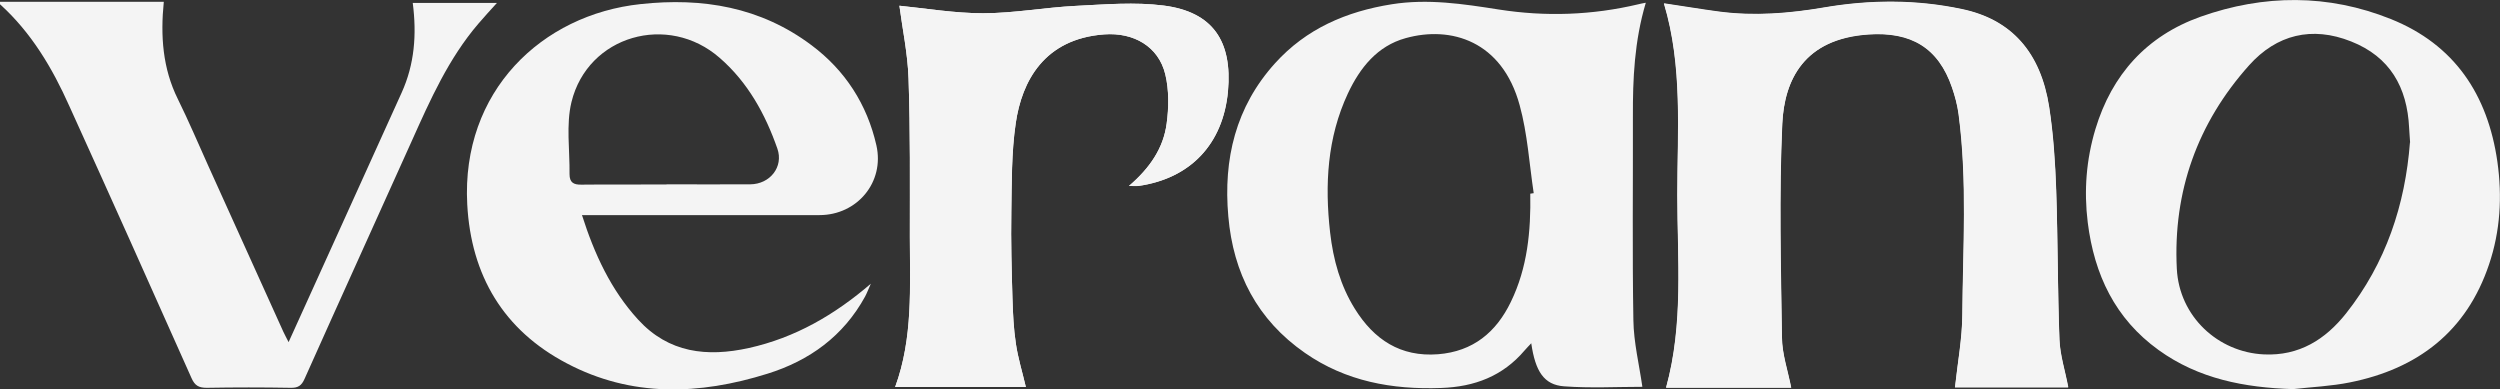
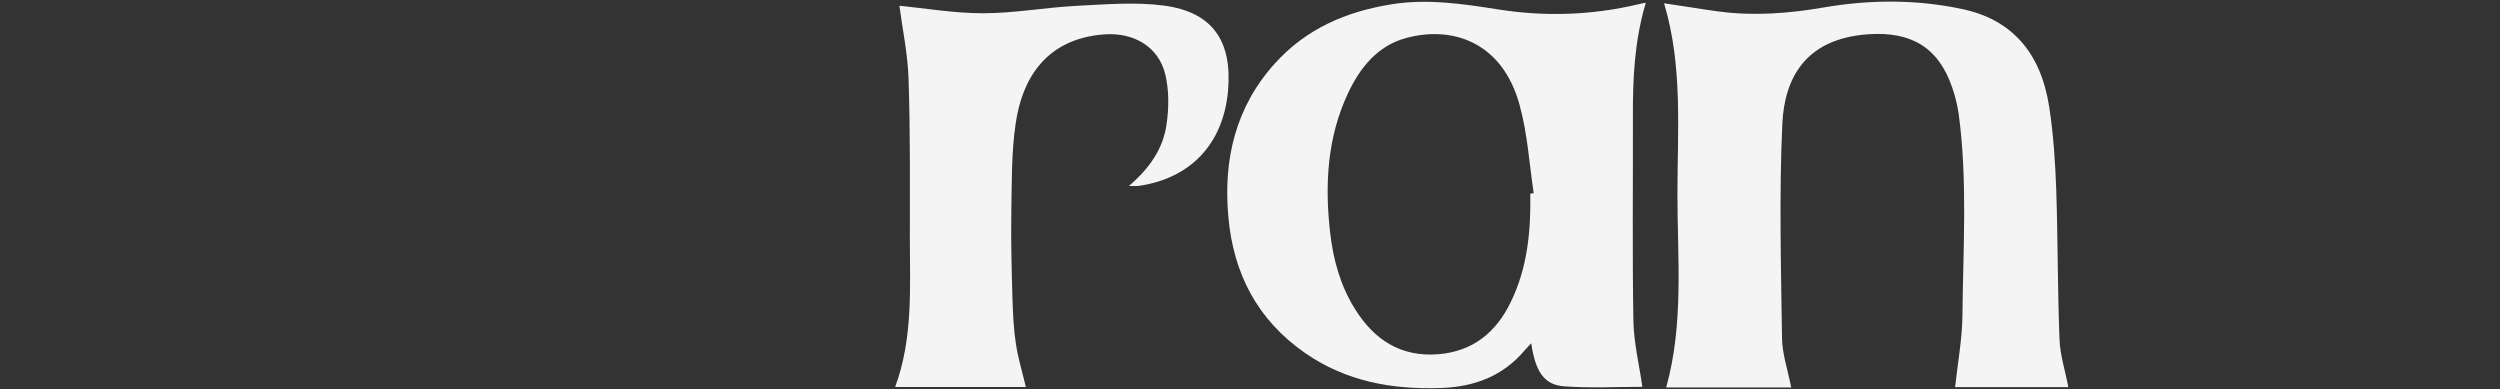
<svg xmlns="http://www.w3.org/2000/svg" width="289" height="45" viewBox="0 0 289 45" fill="none">
  <rect x="0" y="0" width="289" height="45" fill="#333333" stroke="none" />
  <g clip-path="url(#clip0_26_10)">
    <path d="M207.075 44.83C206.679 42.805 206.019 40.931 206 39.02C205.887 30.77 205.661 22.519 206.038 14.287C206.283 9.197 208.565 4.447 216.033 3.955C220.918 3.633 224.086 5.469 225.67 10.105C226.01 11.089 226.274 12.13 226.425 13.171C227.462 20.892 226.934 28.631 226.859 36.371C226.84 39.153 226.312 41.916 226.01 44.754H239.098C238.74 42.862 238.155 41.083 238.08 39.266C237.854 33.514 237.891 27.742 237.703 21.989C237.59 18.772 237.382 15.555 236.892 12.376C235.911 5.999 232.498 2.233 226.802 1.041C221.521 -0.076 216.222 -0.057 210.885 0.852C206.83 1.552 202.756 1.873 198.664 1.325C196.552 1.041 194.458 0.681 192.365 0.378C194.553 7.664 193.911 15.101 193.911 22.5C193.911 29.918 194.666 37.393 192.61 44.792H207.094L207.075 44.83ZM130.506 21.497C131.129 21.497 131.355 21.516 131.581 21.497C137.616 20.645 141.388 16.653 141.954 10.559C142.482 4.75 140.181 1.381 134.523 0.643C131.185 0.208 127.734 0.511 124.358 0.681C120.775 0.871 117.211 1.533 113.646 1.533C110.327 1.533 107.008 0.965 103.971 0.662C104.311 3.293 104.933 6.188 105.027 9.083C105.235 15.158 105.178 21.251 105.178 27.344C105.178 33.173 105.574 39.039 103.481 44.735H118.587C118.191 43.032 117.682 41.405 117.437 39.739C117.173 38.017 117.097 36.257 117.041 34.516C116.947 31.205 116.852 27.874 116.909 24.563C116.965 21.119 116.909 17.637 117.418 14.249C118.116 9.367 120.718 4.485 127.659 3.974C131.016 3.728 133.92 5.355 134.712 8.61C135.146 10.427 135.127 12.452 134.863 14.306C134.486 17.126 132.939 19.416 130.506 21.497Z" fill="#F4F4F4" />
-     <path d="M0 0.208H18.935C18.539 4.163 18.803 7.91 20.557 11.448C21.82 14.003 22.933 16.634 24.102 19.226C26.988 25.584 29.854 31.962 32.74 38.32C32.91 38.698 33.117 39.058 33.362 39.55C35.55 34.706 37.7 29.994 39.831 25.282C42.037 20.418 44.225 15.574 46.432 10.71C47.922 7.418 48.185 3.993 47.714 0.34H57.445C56.672 1.192 55.974 1.949 55.295 2.744C51.863 6.756 49.751 11.505 47.62 16.255C43.49 25.433 39.322 34.592 35.21 43.789C34.852 44.602 34.437 44.849 33.588 44.83C30.363 44.773 27.139 44.773 23.895 44.83C22.971 44.83 22.518 44.565 22.141 43.713C17.464 33.211 12.768 22.727 8.015 12.262C6.054 7.872 3.621 3.766 0 0.492V0.208Z" fill="#F4F4F4" />
    <path d="M190.253 0.322C188.932 4.769 188.744 9.121 188.763 13.492C188.782 21.346 188.687 29.18 188.819 37.014C188.857 39.607 189.498 42.18 189.857 44.716C186.952 44.716 183.859 44.886 180.804 44.659C178.484 44.489 177.485 42.937 177.013 39.682C176.712 40.004 176.466 40.25 176.24 40.515C173.713 43.486 170.45 44.716 166.603 44.849C160.945 45.057 155.589 44.092 150.856 40.799C145.349 36.976 142.557 31.583 141.992 24.998C141.407 18.393 142.84 12.357 147.385 7.323C151.006 3.311 155.646 1.325 160.889 0.492C165.057 -0.17 169.149 0.454 173.242 1.097C178.673 1.949 184.048 1.76 189.404 0.492C189.611 0.435 189.838 0.397 190.215 0.322H190.253ZM176.919 22.386C177.051 22.367 177.164 22.349 177.296 22.33C176.787 18.942 176.58 15.46 175.674 12.168C173.656 4.731 167.735 2.952 162.492 4.409C159.21 5.317 157.211 7.834 155.816 10.805C153.42 15.933 153.138 21.364 153.76 26.871C154.118 30.012 154.948 33.021 156.627 35.709C158.833 39.247 161.888 41.291 166.245 40.95C170.281 40.629 172.959 38.414 174.656 34.895C176.58 30.94 176.976 26.701 176.9 22.386H176.919Z" fill="#F4F4F4" />
-     <path d="M207.075 44.83H192.591C194.628 37.43 193.893 29.956 193.893 22.538C193.893 15.158 194.534 7.702 192.346 0.416C194.439 0.738 196.533 1.097 198.645 1.362C202.738 1.911 206.83 1.57 210.866 0.889C216.184 -0.019 221.503 -0.038 226.783 1.078C232.479 2.271 235.873 6.036 236.873 12.414C237.363 15.593 237.571 18.81 237.684 22.027C237.891 27.779 237.854 33.551 238.061 39.304C238.136 41.102 238.721 42.899 239.079 44.792H225.991C226.293 41.953 226.821 39.171 226.84 36.408C226.896 28.669 227.424 20.929 226.406 13.208C226.274 12.168 225.991 11.127 225.652 10.143C224.067 5.506 220.899 3.671 216.015 3.993C208.546 4.485 206.264 9.234 206.019 14.325C205.642 22.556 205.849 30.807 205.981 39.058C206 40.95 206.66 42.843 207.056 44.867L207.075 44.83Z" fill="#F4F4F4" />
-     <path d="M265.086 44.981C259.485 44.811 254.167 43.808 249.527 40.458C244.511 36.844 242.097 31.754 241.343 25.717C240.89 22.046 241.173 18.45 242.229 14.931C244.134 8.61 248.17 4.144 254.393 1.93C261.711 -0.662 269.141 -0.7 276.364 2.195C283.738 5.147 287.586 10.938 288.698 18.696C289.264 22.727 289.038 26.701 287.736 30.561C285.134 38.32 279.495 42.635 271.649 44.205C269.499 44.641 267.274 44.735 265.086 44.981ZM278.608 16.482C278.571 15.782 278.514 15.29 278.495 14.779C278.269 10.086 276.289 6.566 271.781 4.788C267.255 2.99 263.182 3.993 259.994 7.551C254.035 14.212 251.187 22.14 251.64 31.072C251.923 36.598 256.411 40.723 261.711 40.969C265.784 41.159 268.802 39.247 271.197 36.239C275.817 30.41 278.043 23.654 278.59 16.463L278.608 16.482Z" fill="#F4F4F4" />
-     <path d="M67.271 24.847C68.723 29.407 70.628 33.514 73.759 36.939C77.304 40.818 81.736 41.291 86.564 40.231C91.92 39.039 96.465 36.409 100.671 32.795C100.445 33.287 100.256 33.797 100.011 34.271C97.503 38.85 93.58 41.689 88.714 43.203C80.85 45.663 73.004 45.946 65.536 42.01C58.2 38.169 54.447 31.829 54.013 23.617C53.315 10.559 62.632 1.684 74.061 0.473C81.227 -0.303 87.922 0.814 93.806 5.223C97.71 8.137 100.237 12.073 101.312 16.804C102.274 21.062 99.087 24.866 94.73 24.866C86.149 24.866 77.568 24.866 68.987 24.866C68.478 24.866 67.969 24.866 67.309 24.866L67.271 24.847ZM77.059 21.308C80.284 21.308 83.509 21.327 86.734 21.308C89.016 21.289 90.6 19.283 89.865 17.183C88.469 13.19 86.451 9.519 83.207 6.699C77.229 1.457 67.95 4.107 66.064 11.79C65.423 14.42 65.876 17.334 65.838 20.135C65.838 21.1 66.309 21.365 67.215 21.346C70.496 21.308 73.759 21.346 77.04 21.327L77.059 21.308Z" fill="#F4F4F4" />
-     <path d="M130.506 21.497C132.939 19.415 134.486 17.107 134.863 14.306C135.108 12.432 135.146 10.427 134.712 8.61C133.939 5.336 131.034 3.728 127.659 3.974C120.718 4.485 118.135 9.367 117.418 14.249C116.928 17.637 116.965 21.118 116.909 24.562C116.852 27.874 116.947 31.205 117.041 34.516C117.097 36.257 117.173 38.017 117.437 39.739C117.682 41.404 118.191 43.032 118.587 44.735H103.481C105.556 39.058 105.178 33.191 105.178 27.344C105.178 21.251 105.235 15.158 105.027 9.083C104.933 6.188 104.311 3.292 103.971 0.662C107.008 0.965 110.327 1.533 113.646 1.533C117.211 1.533 120.775 0.851 124.358 0.681C127.753 0.511 131.185 0.227 134.523 0.643C140.181 1.362 142.482 4.731 141.954 10.559C141.388 16.652 137.616 20.645 131.581 21.497C131.355 21.535 131.129 21.497 130.506 21.497Z" fill="#F4F4F4" />
  </g>
  <defs>
    <clipPath id="clip0_26_10">
      <rect width="289" height="45" fill="white" />
    </clipPath>
  </defs>
</svg>